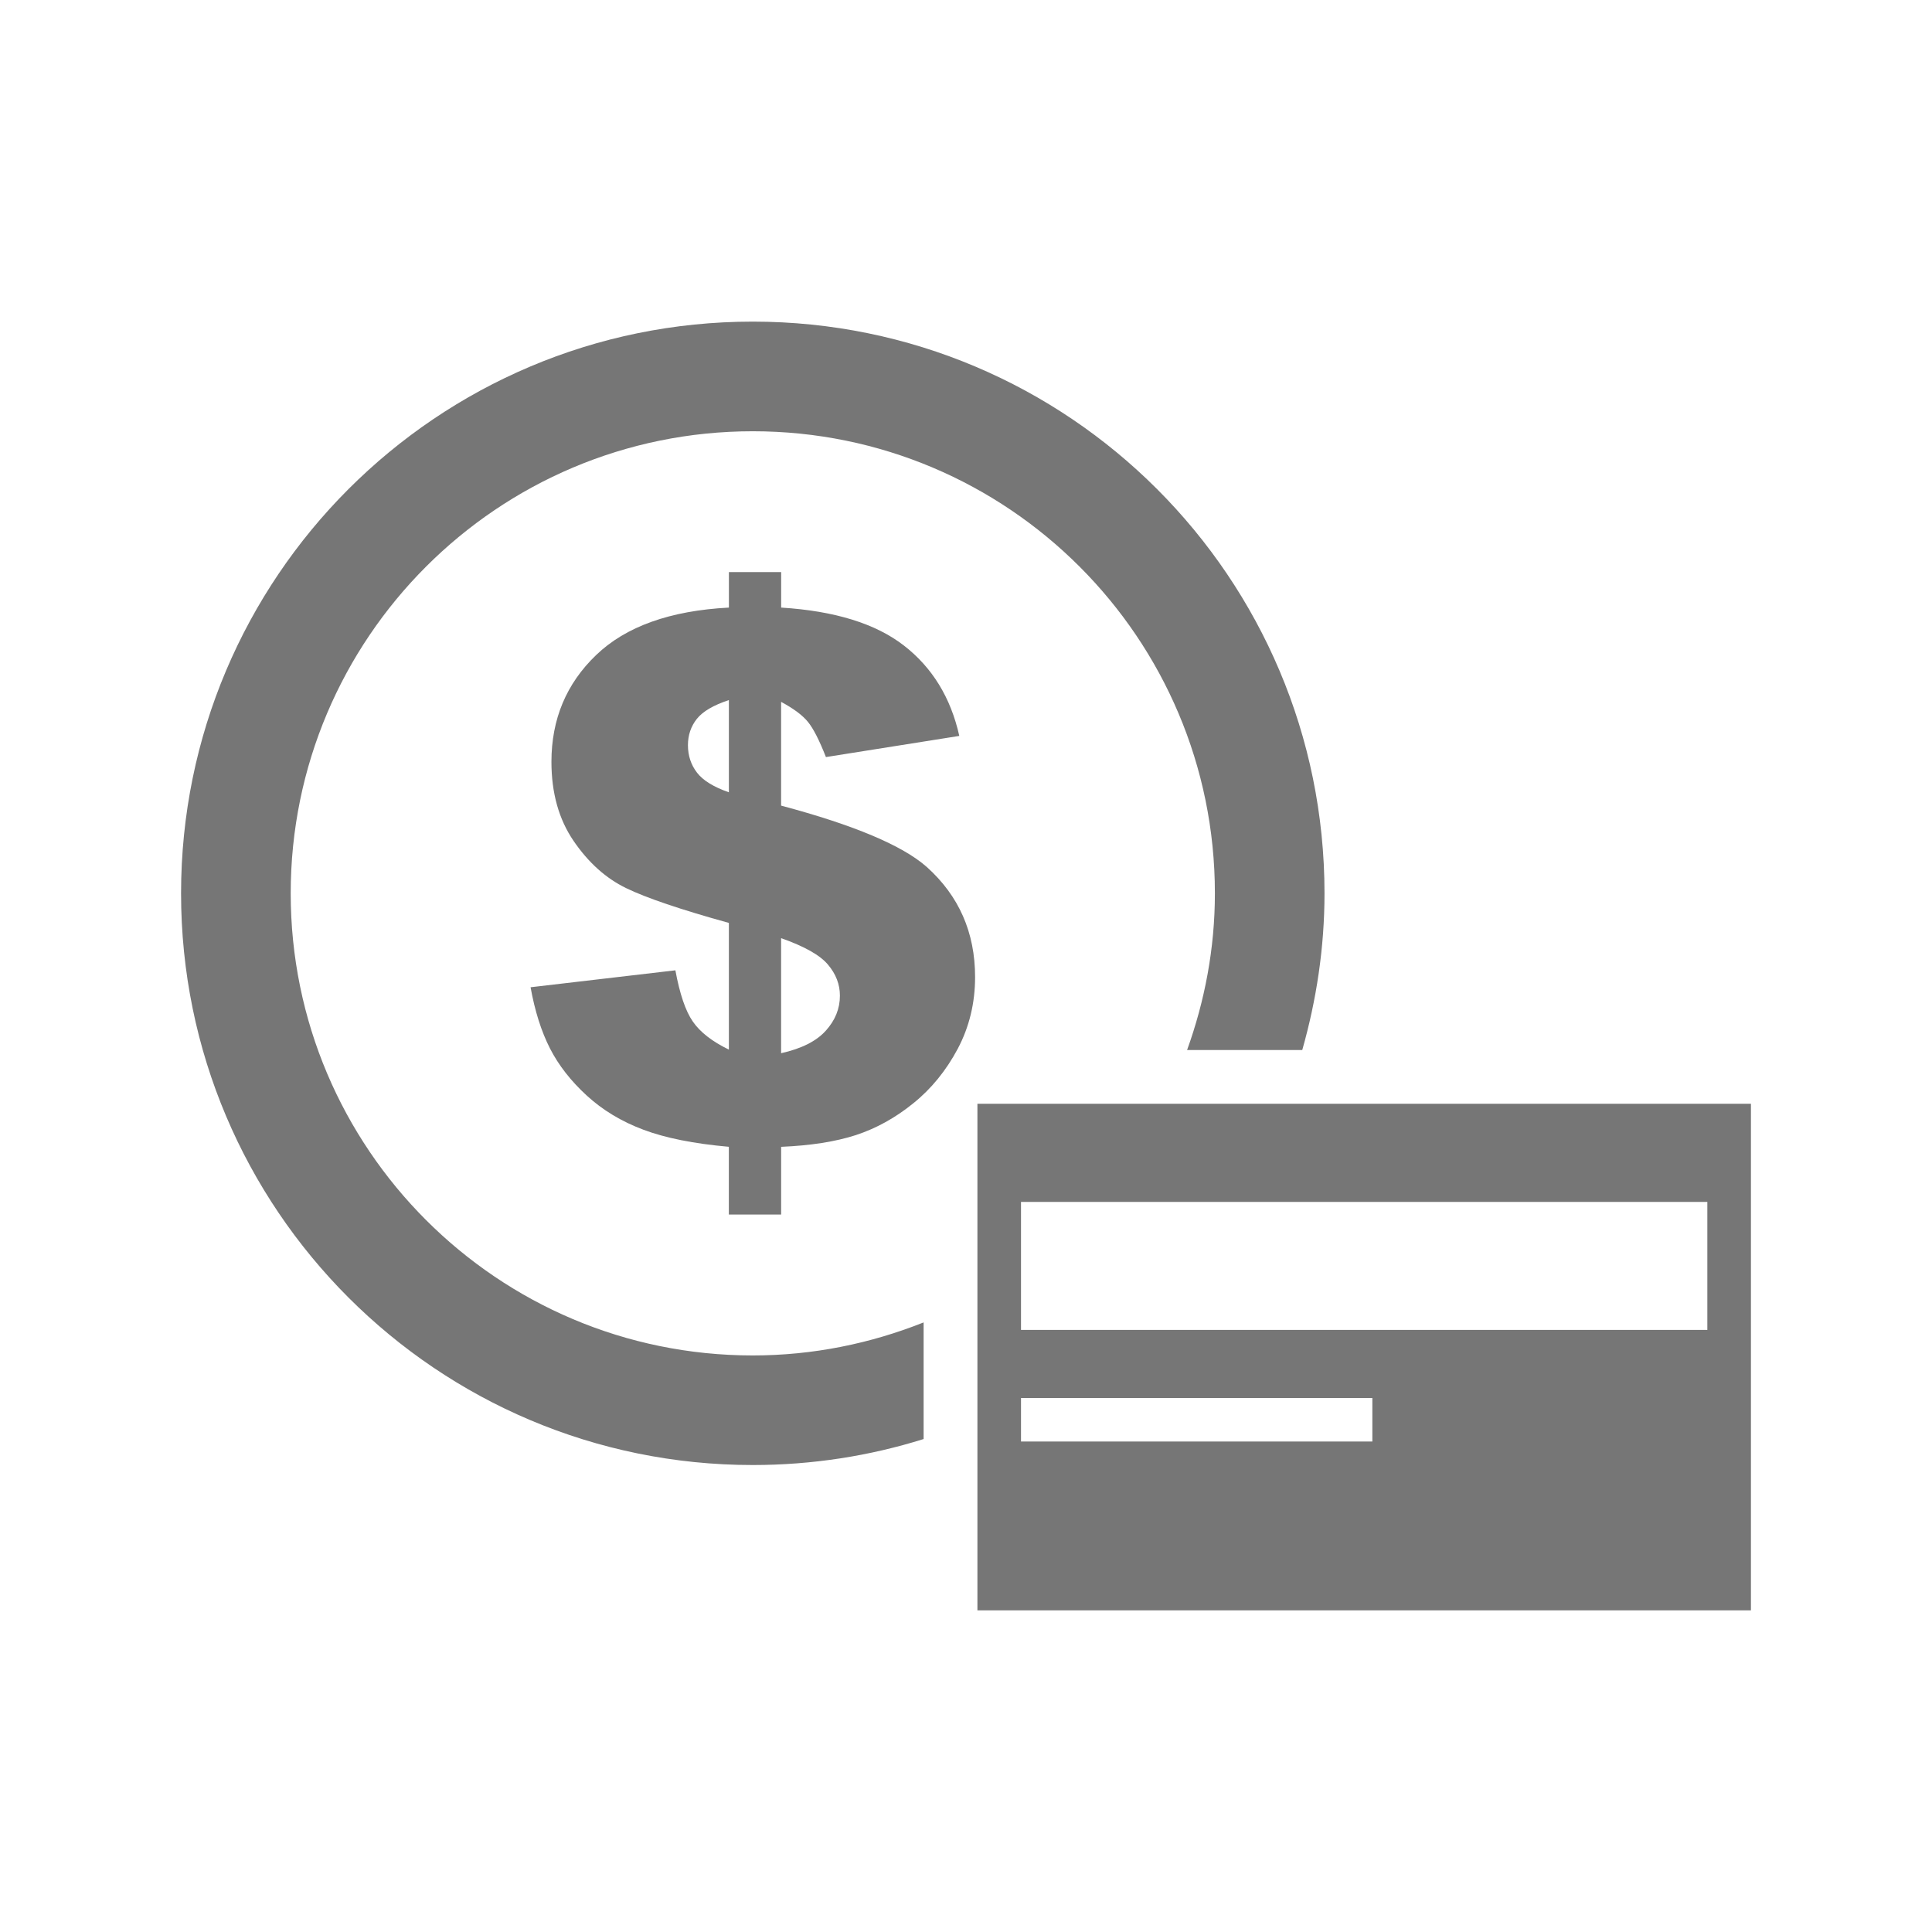
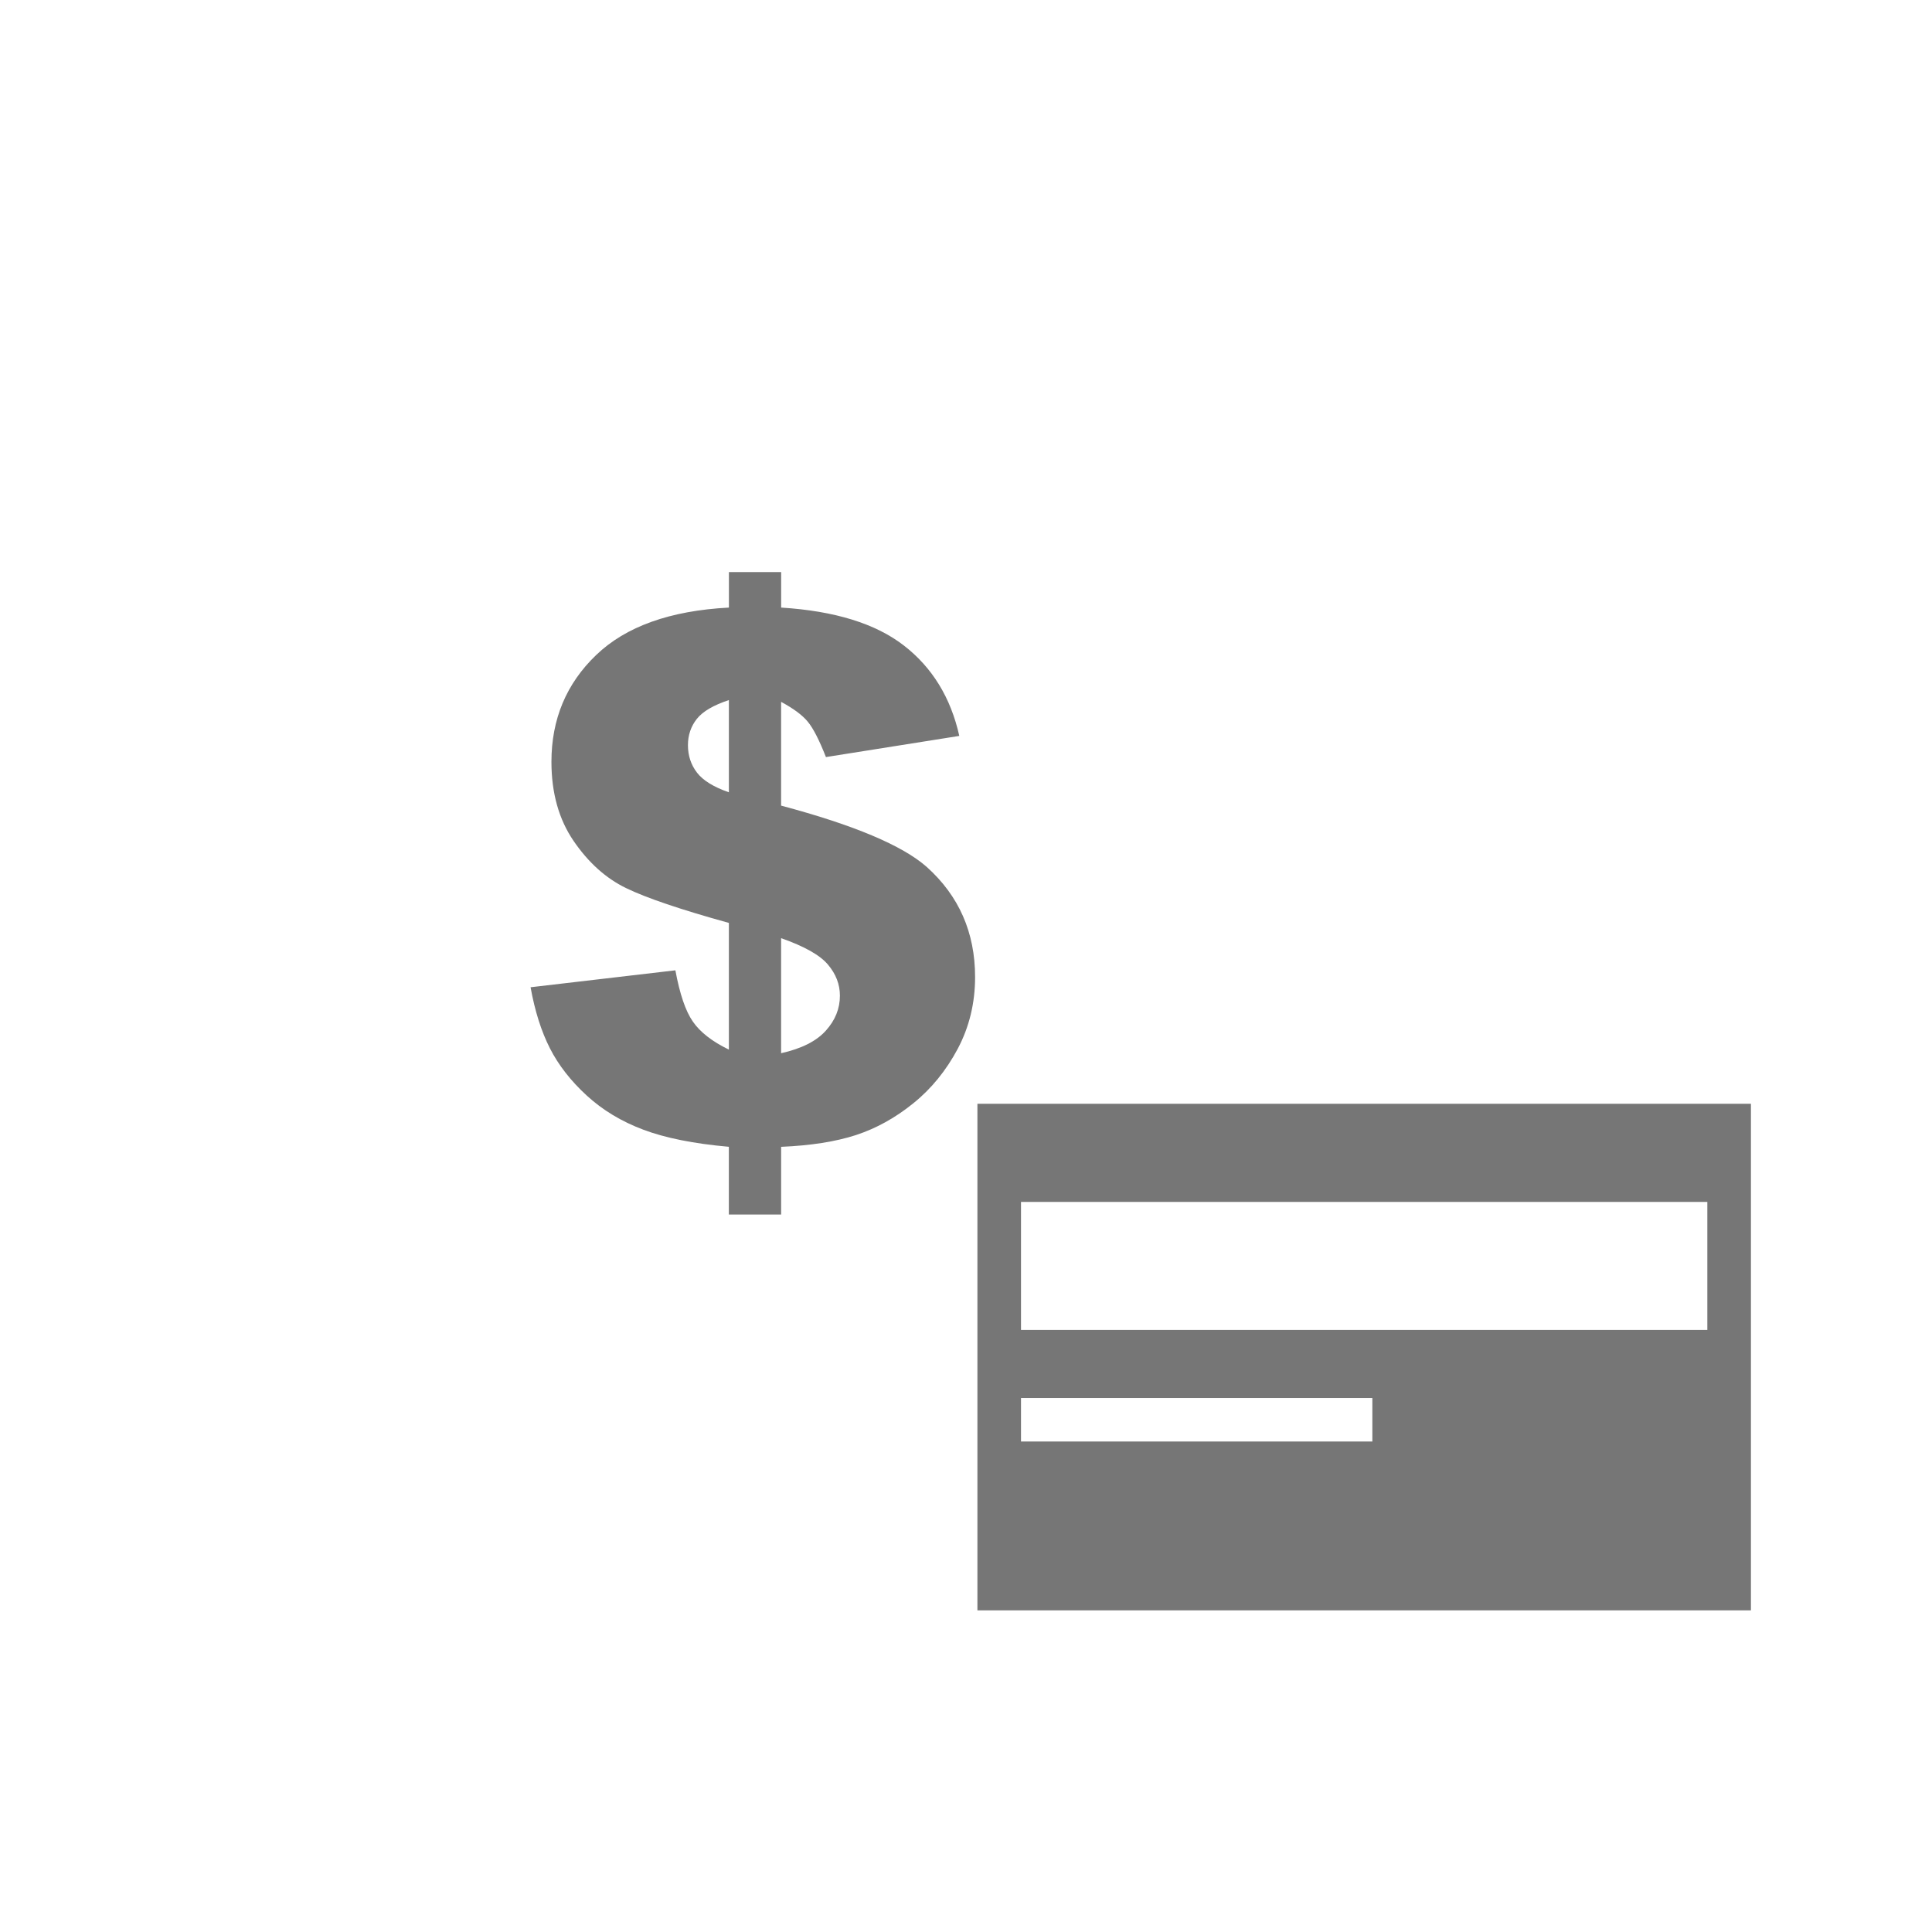
<svg xmlns="http://www.w3.org/2000/svg" version="1.1" id="Layer_1" x="0px" y="0px" width="64px" height="64px" viewBox="0 0 64 64" enable-background="new 0 0 64 64" xml:space="preserve">
  <g>
    <g>
      <path fill="#767676" d="M32.378,36.564v16.781h25.624V36.564H32.378z M45.461,47.752H33.822v-1.441h11.639V47.752z M56.559,44.055    H33.822v-4.24h22.736V44.055L56.559,44.055z" />
      <path fill="#767676" d="M25.875,26.687V23.25c0.412,0.222,0.707,0.441,0.885,0.659c0.18,0.218,0.379,0.607,0.6,1.17l4.418-0.701    c-0.283-1.268-0.896-2.266-1.834-2.993c-0.938-0.728-2.293-1.147-4.067-1.258v-1.176h-1.731v1.176    c-1.949,0.102-3.416,0.627-4.4,1.574c-0.986,0.946-1.479,2.125-1.479,3.535c0,1.029,0.244,1.903,0.734,2.621    c0.491,0.718,1.07,1.238,1.74,1.563c0.669,0.325,1.803,0.709,3.404,1.153v4.197c-0.557-0.271-0.953-0.58-1.194-0.93    c-0.242-0.348-0.433-0.912-0.578-1.697l-4.797,0.561c0.142,0.791,0.358,1.467,0.641,2.023c0.285,0.559,0.692,1.08,1.218,1.563    s1.152,0.861,1.877,1.133c0.725,0.273,1.668,0.463,2.832,0.566v2.244h1.732V37.99c0.975-0.041,1.799-0.17,2.471-0.387    c0.674-0.221,1.309-0.57,1.907-1.055c0.597-0.48,1.088-1.084,1.472-1.805c0.383-0.723,0.575-1.516,0.575-2.377    c0-1.475-0.534-2.689-1.602-3.648C29.891,28.005,28.284,27.329,25.875,26.687z M24.143,26.245    c-0.502-0.174-0.854-0.391-1.053-0.649c-0.199-0.258-0.301-0.563-0.301-0.912c0-0.334,0.1-0.625,0.296-0.872    c0.198-0.247,0.551-0.453,1.06-0.621v3.055H24.143z M27.354,34.145c-0.312,0.346-0.806,0.594-1.479,0.744v-3.811    c0.77,0.27,1.287,0.561,1.551,0.875c0.266,0.313,0.397,0.656,0.397,1.029C27.824,33.412,27.667,33.799,27.354,34.145z" />
-       <path fill="#767676" d="M9.63,29.593c0-8.453,6.854-15.307,15.308-15.307s15.307,6.854,15.307,15.307    c0,1.825-0.336,3.567-0.921,5.19h3.815c0.469-1.652,0.737-3.389,0.737-5.19c0-10.459-8.479-18.939-18.94-18.939    c-10.459,0-18.938,8.479-18.938,18.939s8.479,18.938,18.938,18.938c1.973,0,3.873-0.301,5.66-0.861v-3.863    c-1.753,0.697-3.658,1.094-5.66,1.094C16.484,44.9,9.63,38.047,9.63,29.593z" />
    </g>
  </g>
</svg>